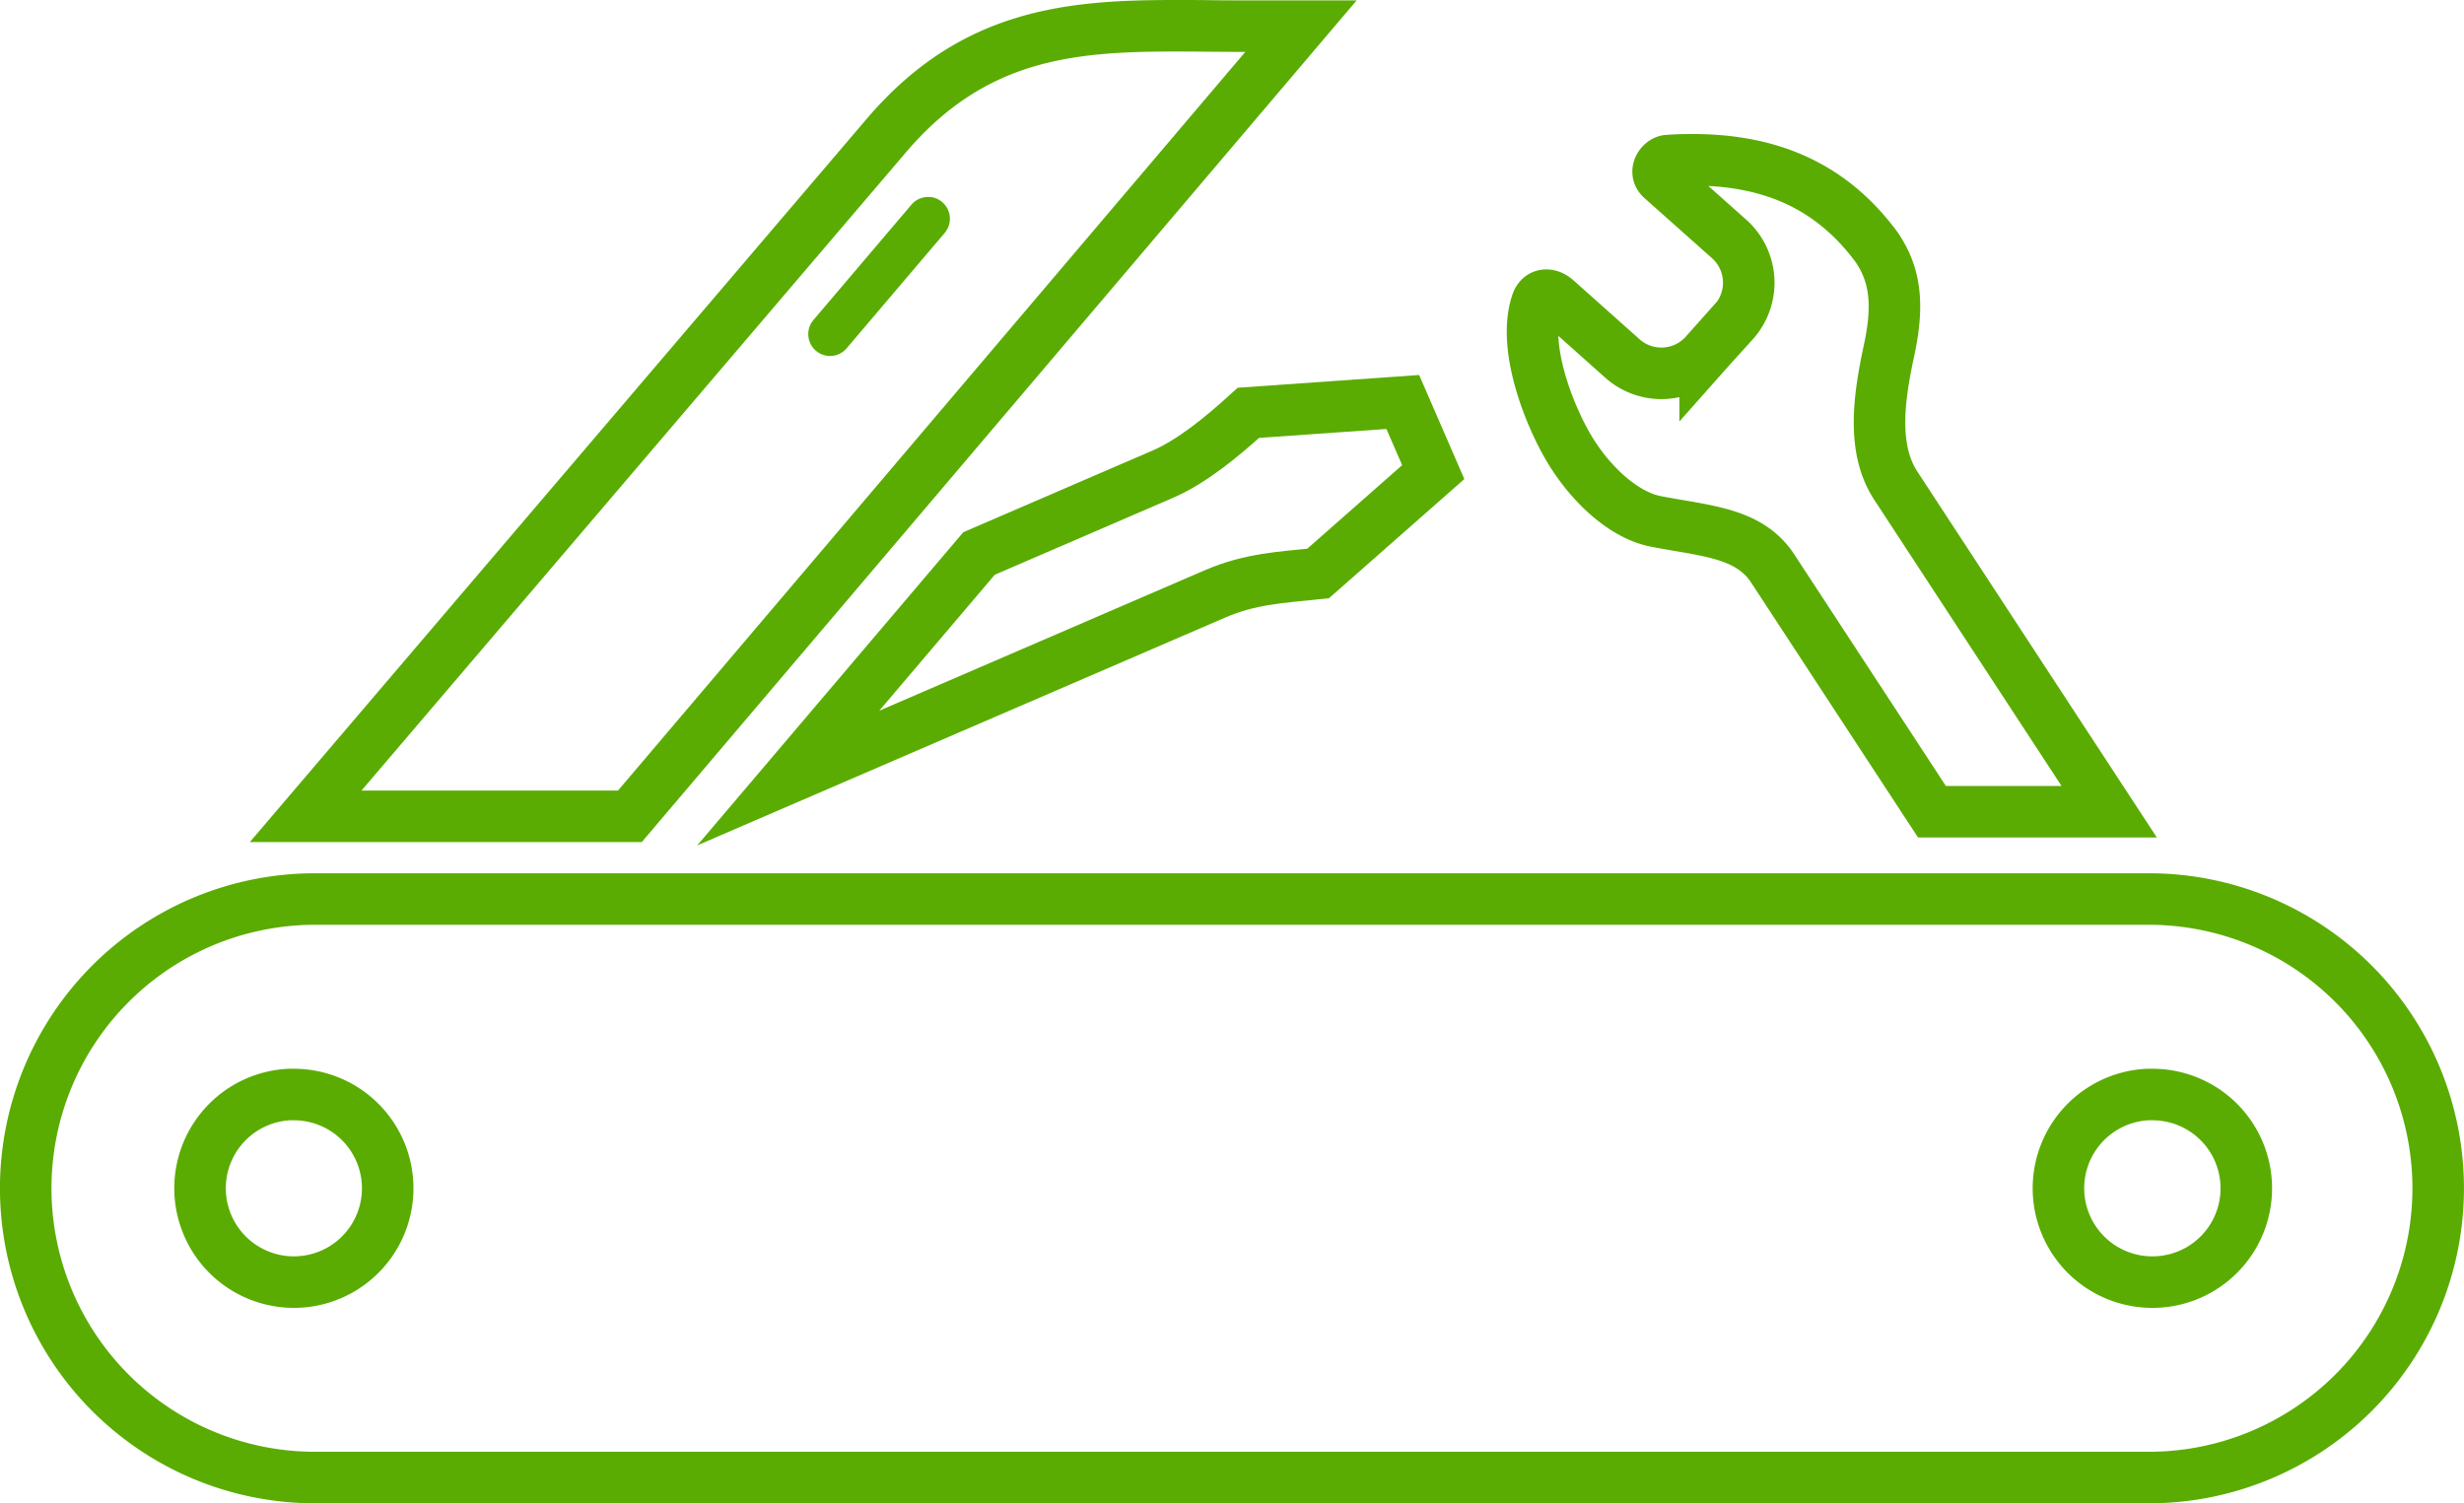
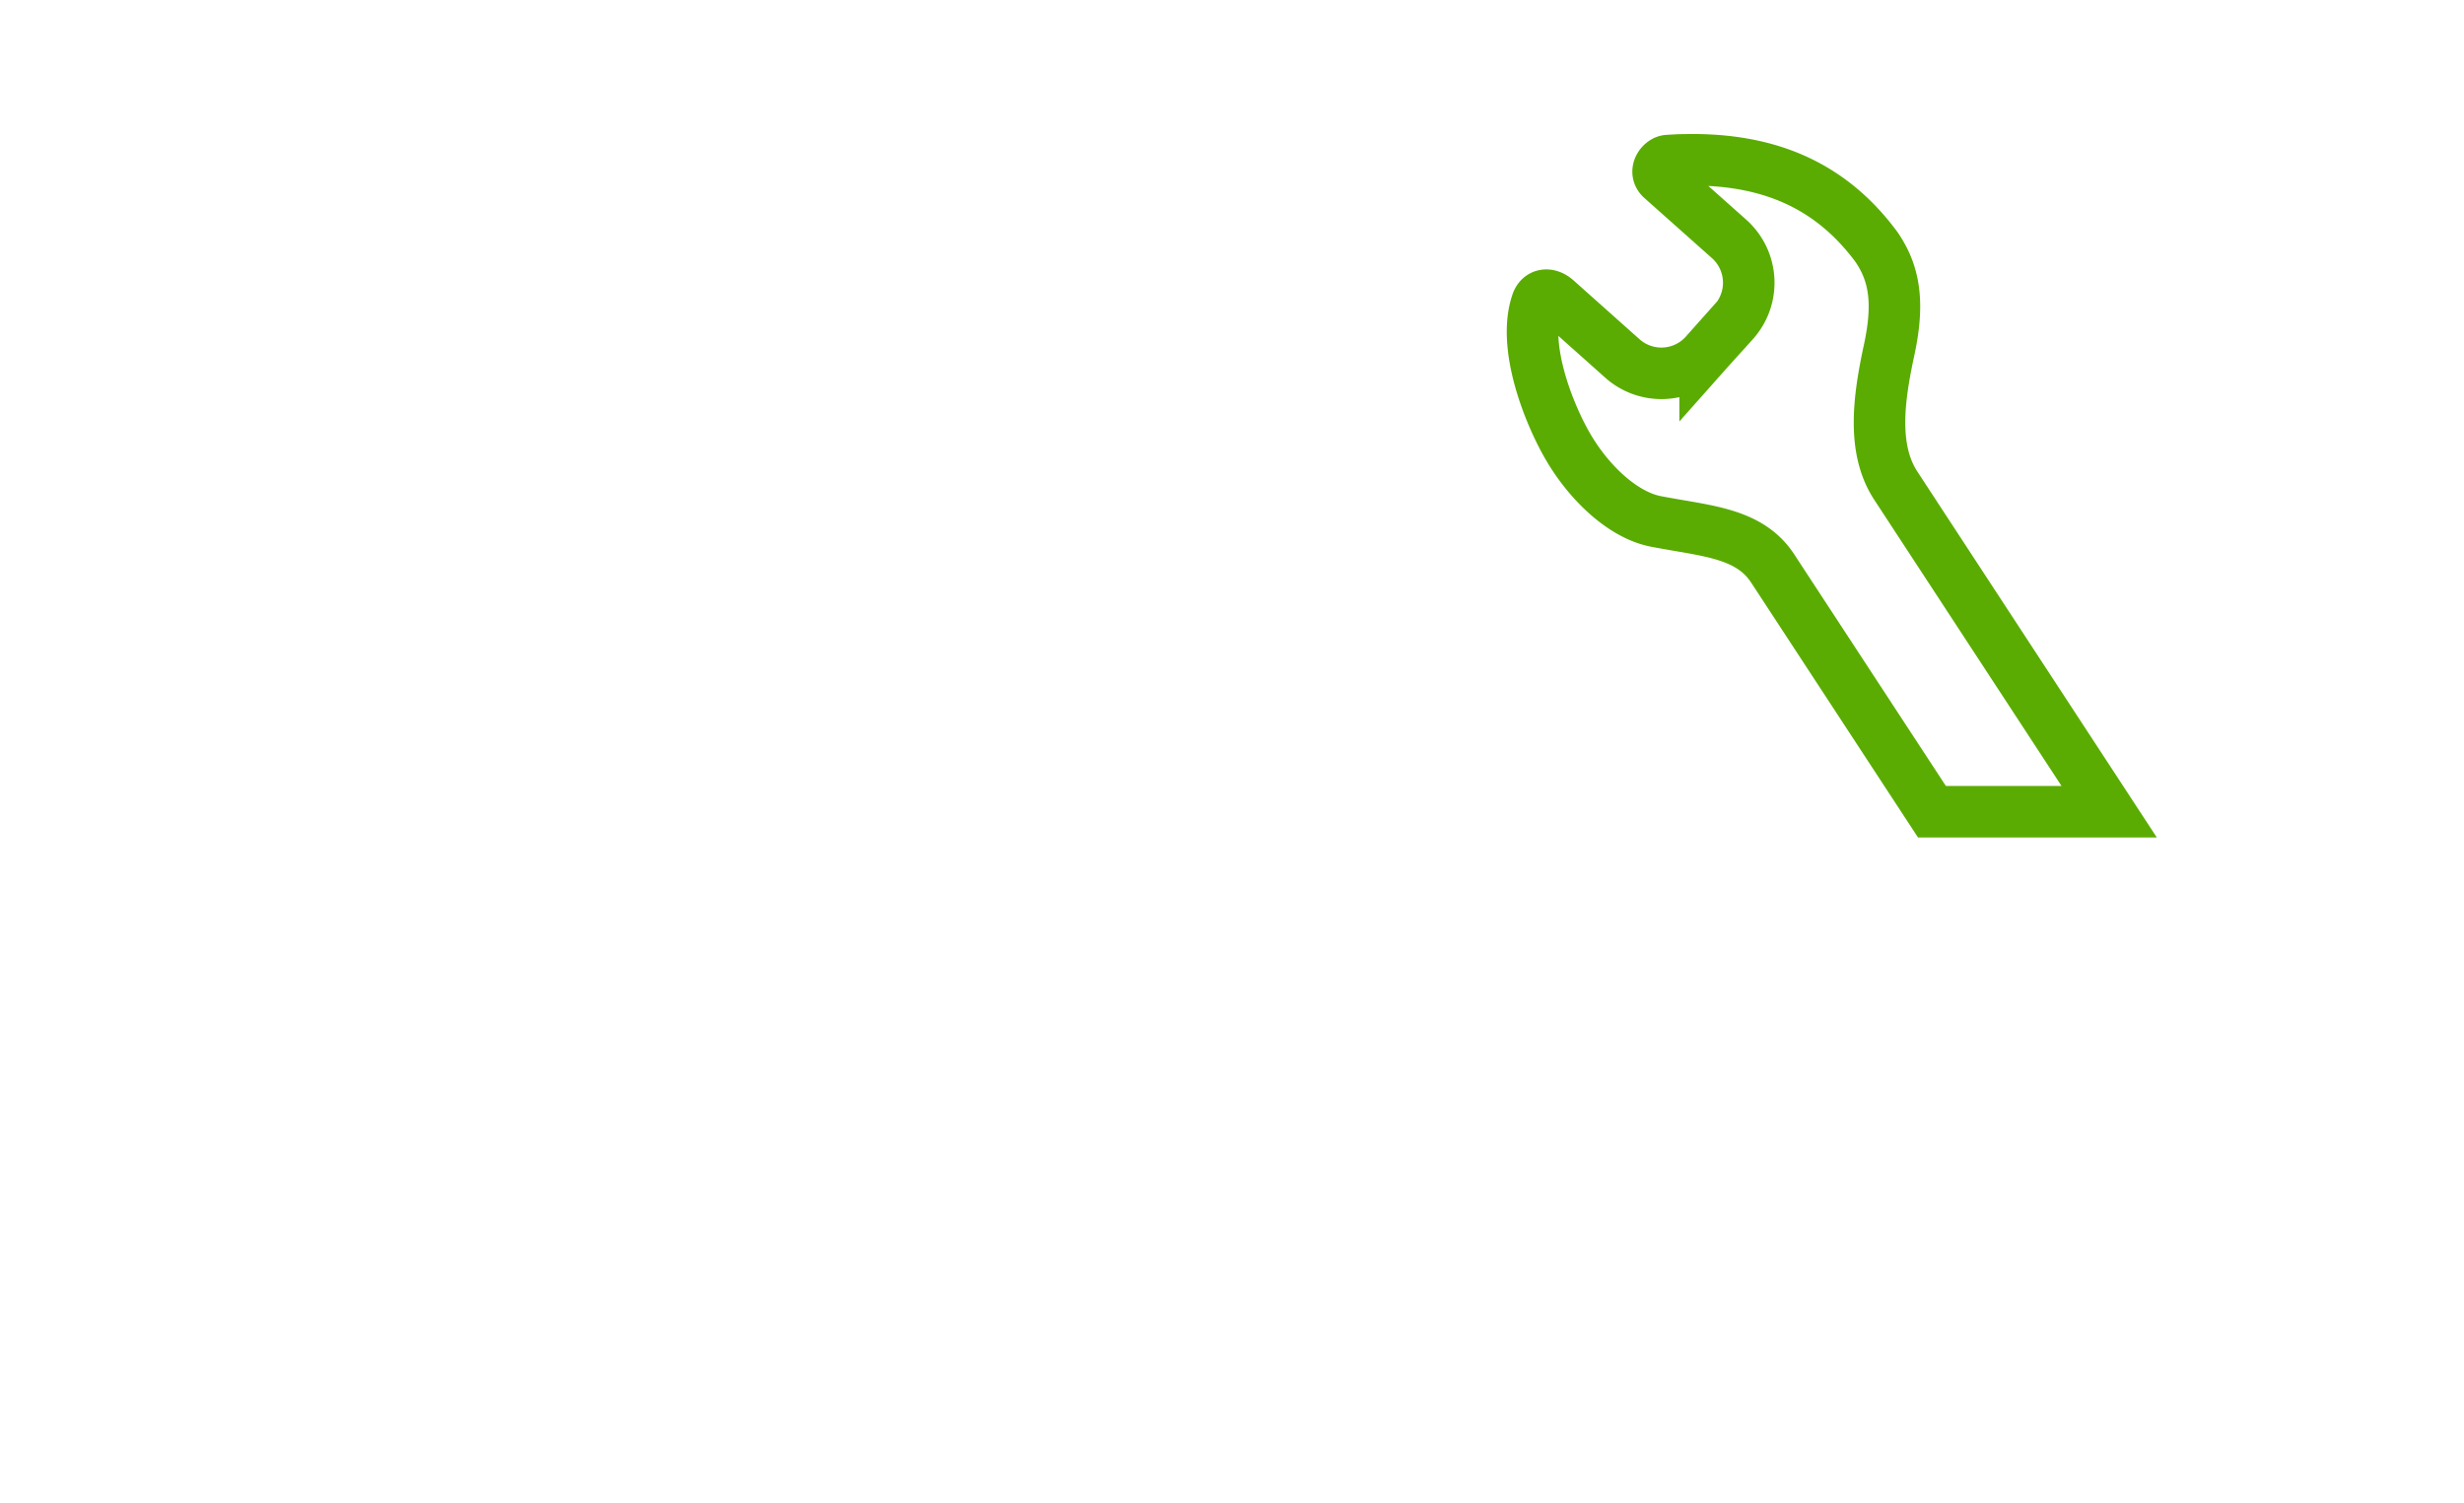
<svg xmlns="http://www.w3.org/2000/svg" viewBox="0 0 1052 641.82">
  <g id="Layer_2" data-name="Layer 2">
    <g id="Layer_1-2" data-name="Layer 1">
      <path d="M719.56,68.26c-2.46,0-4.94.14-7.5.31-2.84.19-6.06,4.73-2.7,7.74L738.23,102a25.06,25.06,0,0,1,2,35.44c-4.06,4.54-8.17,9-12.23,13.57a25,25,0,0,1-35.37,2L664.59,128c-3.47-3.1-7.16-2.44-8.42,1.23-6.41,18.62,5.12,47.68,13.58,62,8.87,15,23.12,28.65,37.22,31.39,21.1,4.11,39.77,4.67,49.87,20.08q34,51.94,68,103.87h75.67L809.42,207.38c-10.26-15.65-7.34-37.18-2.89-57.8,3.79-17.56,3.18-30.36-4-42-.48-.77-.92-1.52-1.48-2.27C782.33,80.09,756.37,67.49,719.56,68.26Z" fill="none" stroke="#5aac02" stroke-miterlimit="10" stroke-width="22" />
-       <path d="M336.54,332.2l182.23-78.64c15-6.47,27.88-7,44-8.71l49.15-43.28-13-29.94L533,176.26c-11.09,10.1-24.06,20.79-36.41,26.13L418,236.31Z" fill="none" stroke="#5aac02" stroke-miterlimit="10" stroke-width="22" />
-       <path d="M501.52,22c9.7,0,19.74.17,30.15.17L263.85,337.54H154.34L386.77,65.06C420.45,25.57,457.56,22,501.52,22M354.34,152a9.29,9.29,0,0,0,7.1-3.26L403.38,99.4a9.35,9.35,0,0,0-6.12-15.29h0a8.94,8.94,0,0,0-1,0,9.27,9.27,0,0,0-7.11,3.26l-41.95,49.36A9.35,9.35,0,0,0,354.34,152M531.67,22.17h0M501.52,0C455.05,0,410,3.88,370,50.78L137.6,323.26l-30.94,36.28H274l6.59-7.76L548.44,36.41,579.23.16H531.49c-5.17,0-10.33,0-15.32-.09C511.35,0,506.35,0,501.52,0Zm30.15,44.17h0Z" fill="#5aac02" />
-       <path d="M917.48,383.85h-783a123.49,123.49,0,0,0,0,247h783a123.49,123.49,0,1,0,0-247Zm-792,163.56a40.07,40.07,0,0,1-2-80.09c.68,0,1.34,0,2,0a40,40,0,1,1,0,80.09Zm793.53,0a40.07,40.07,0,0,1-2.09-80.09c.68,0,1.4,0,2.09,0a40,40,0,0,1,0,80.09Z" fill="none" stroke="#5aac02" stroke-miterlimit="10" stroke-width="22" />
    </g>
  </g>
</svg>